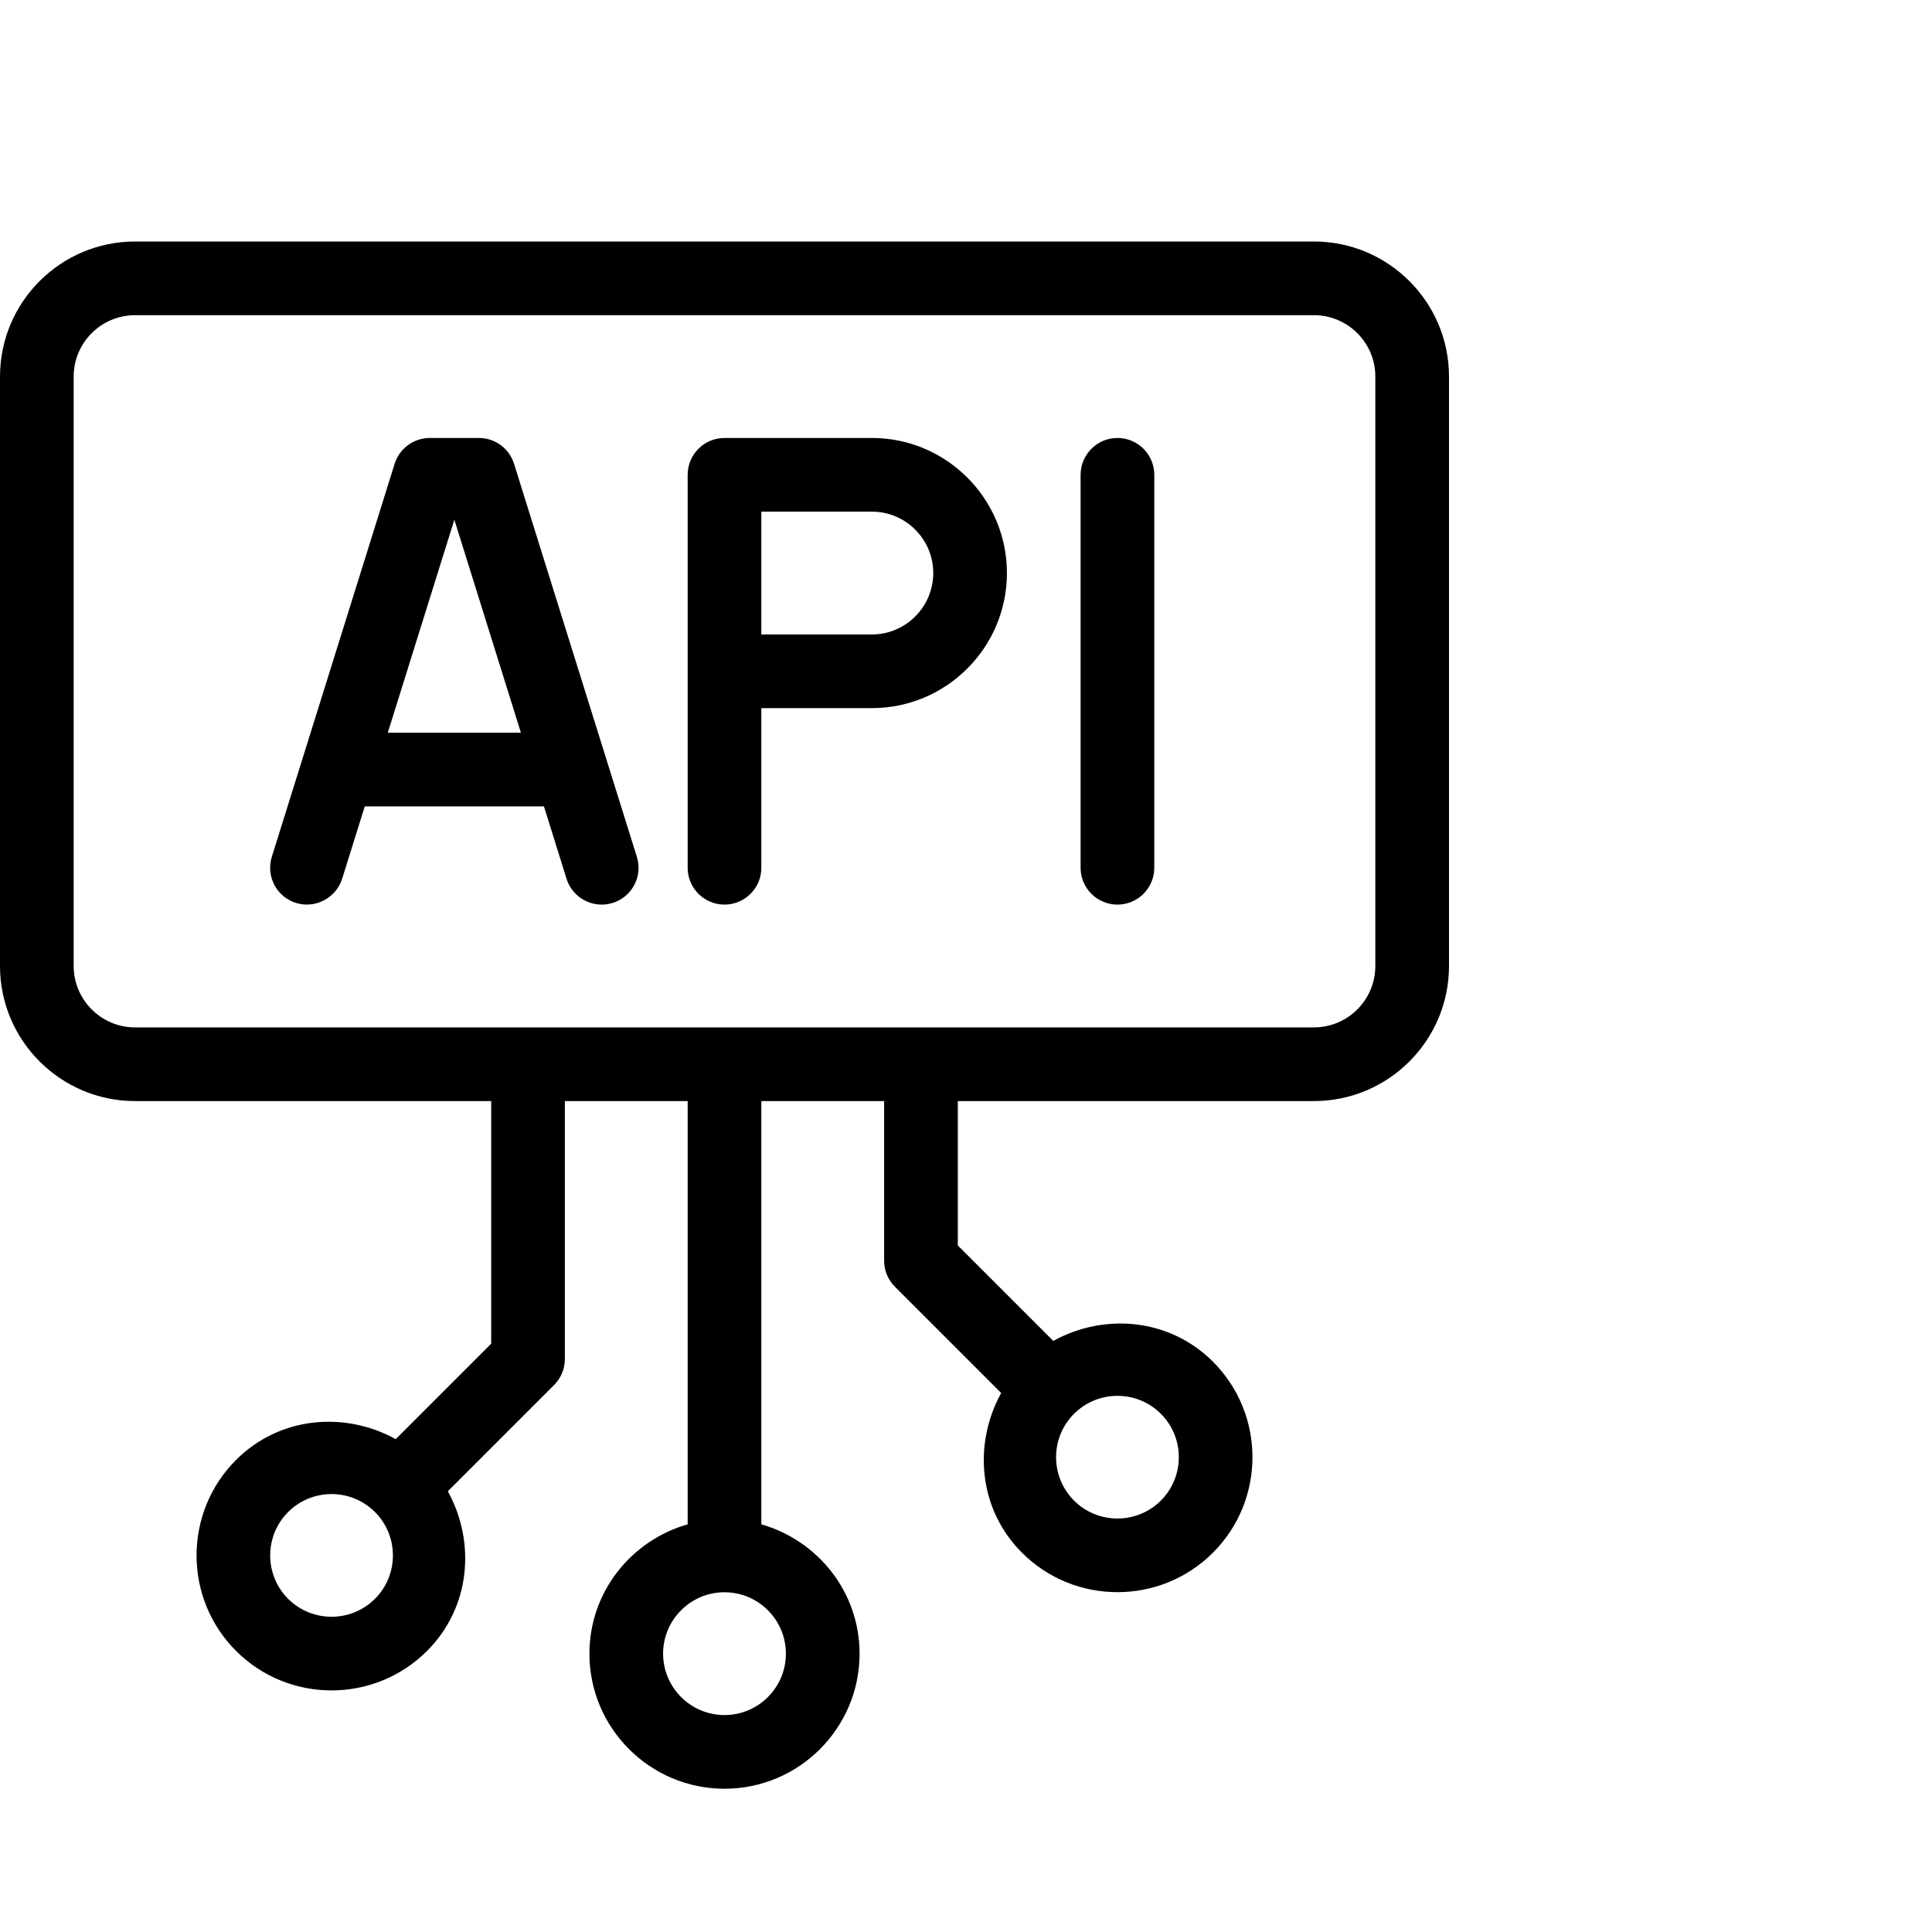
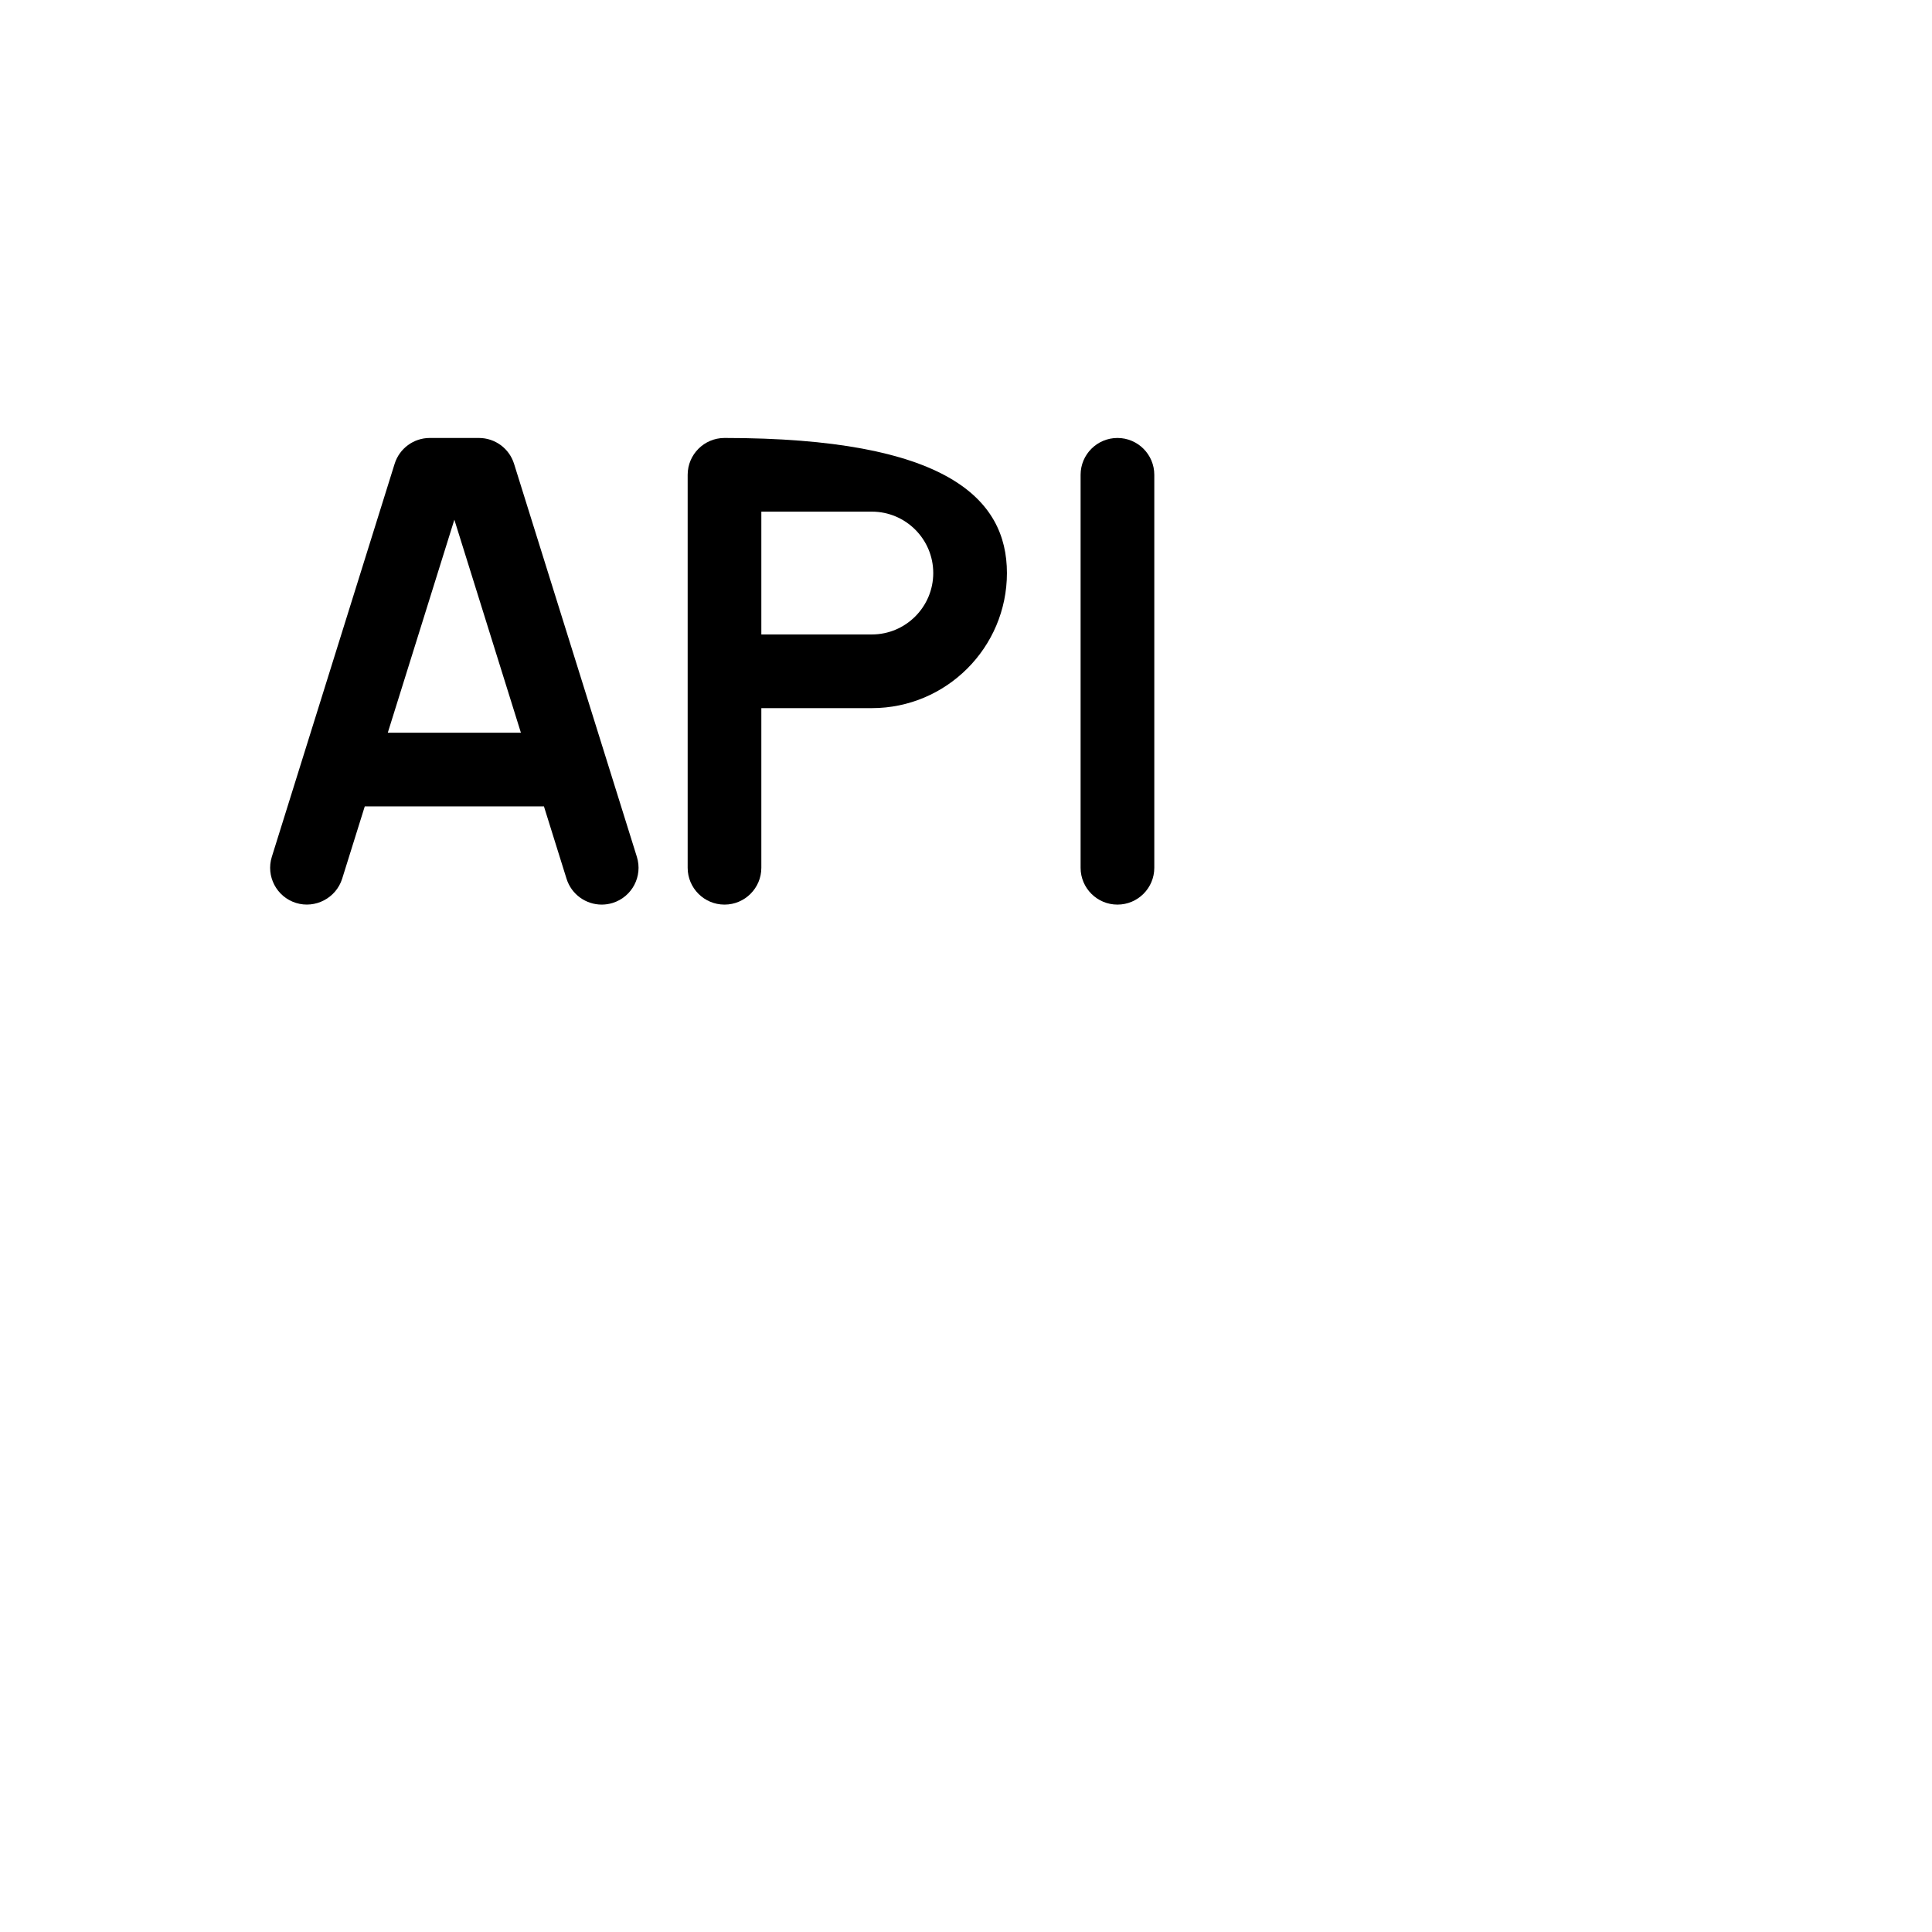
<svg xmlns="http://www.w3.org/2000/svg" width="104" height="104" viewBox="0 0 104 104" fill="none">
-   <path fill-rule="evenodd" clip-rule="evenodd" d="M70.729 13H7.271C3.261 13 0 16.261 0 20.271V52C0 56.01 3.261 59.271 7.271 59.271H26.441V72.331L21.303 77.469C18.541 75.951 15.045 76.25 12.707 78.588C9.871 81.423 9.871 86.035 12.707 88.87C14.124 90.287 15.986 90.995 17.848 90.995C19.709 90.995 21.571 90.287 22.988 88.87C25.326 86.532 25.625 83.035 24.107 80.274L29.826 74.555C30.185 74.196 30.407 73.7 30.407 73.153V59.271H37.017V82.055C33.975 82.925 31.729 85.699 31.729 89.017C31.729 93.027 34.99 96.288 39 96.288C43.01 96.288 46.271 93.027 46.271 89.017C46.271 85.699 44.025 82.925 40.983 82.055V59.271H47.593V67.864C47.593 68.412 47.815 68.908 48.174 69.266L53.893 74.986C52.375 77.747 52.673 81.243 55.012 83.582C56.429 84.999 58.291 85.707 60.153 85.707C62.014 85.707 63.876 84.999 65.293 83.582C68.129 80.746 68.129 76.135 65.293 73.3C62.955 70.962 59.459 70.663 56.697 72.181L51.559 67.043V59.271H70.729C74.739 59.271 78 56.01 78 52V20.271C78 16.261 74.739 13 70.729 13ZM15.511 86.066C14.222 84.777 14.222 82.68 15.511 81.392C16.156 80.749 17 80.426 17.848 80.426C18.694 80.426 19.539 80.749 20.184 81.392C21.473 82.68 21.473 84.777 20.184 86.066C18.893 87.352 16.802 87.352 15.511 86.066ZM39 92.322C40.823 92.322 42.305 90.84 42.305 89.017C42.305 87.194 40.823 85.712 39 85.712C37.177 85.712 35.695 87.194 35.695 89.017C35.695 90.84 37.177 92.322 39 92.322ZM62.489 76.104C63.778 77.392 63.778 79.489 62.489 80.778C61.198 82.063 59.107 82.063 57.816 80.778C56.527 79.489 56.527 77.392 57.816 76.104C58.461 75.461 59.306 75.138 60.153 75.138C60.999 75.138 61.844 75.461 62.489 76.104ZM7.271 55.305H70.729C72.552 55.305 74.034 53.823 74.034 52V20.271C74.034 18.448 72.552 16.966 70.729 16.966H7.271C5.448 16.966 3.966 18.448 3.966 20.271V52C3.966 53.823 5.448 55.305 7.271 55.305Z" fill="black" />
  <path fill-rule="evenodd" clip-rule="evenodd" d="M25.78 23.576C26.647 23.576 27.414 24.139 27.672 24.968L34.282 46.121C34.61 47.166 34.027 48.279 32.981 48.605C32.785 48.666 32.586 48.695 32.39 48.695C31.546 48.695 30.763 48.153 30.497 47.303L29.28 43.407H19.636L18.418 47.303C18.088 48.346 16.967 48.927 15.934 48.605C14.888 48.279 14.305 47.166 14.633 46.121L21.243 24.968C21.501 24.139 22.268 23.576 23.136 23.576H25.78ZM24.458 27.976L20.875 39.441H28.04L24.458 27.976Z" fill="black" />
-   <path fill-rule="evenodd" clip-rule="evenodd" d="M39 23.576H46.932C50.942 23.576 54.203 26.837 54.203 30.848C54.203 34.857 50.942 38.119 46.932 38.119H40.983V46.712C40.983 47.807 40.095 48.695 39 48.695C37.905 48.695 37.017 47.807 37.017 46.712V25.559C37.017 24.465 37.905 23.576 39 23.576ZM40.983 34.153H46.932C48.755 34.153 50.237 32.67 50.237 30.847C50.237 29.024 48.755 27.542 46.932 27.542H40.983V34.153Z" fill="black" />
+   <path fill-rule="evenodd" clip-rule="evenodd" d="M39 23.576C50.942 23.576 54.203 26.837 54.203 30.848C54.203 34.857 50.942 38.119 46.932 38.119H40.983V46.712C40.983 47.807 40.095 48.695 39 48.695C37.905 48.695 37.017 47.807 37.017 46.712V25.559C37.017 24.465 37.905 23.576 39 23.576ZM40.983 34.153H46.932C48.755 34.153 50.237 32.67 50.237 30.847C50.237 29.024 48.755 27.542 46.932 27.542H40.983V34.153Z" fill="black" />
  <path d="M60.153 23.576C59.058 23.576 58.169 24.465 58.169 25.559V46.712C58.169 47.807 59.058 48.695 60.153 48.695C61.247 48.695 62.136 47.807 62.136 46.712V25.559C62.136 24.465 61.247 23.576 60.153 23.576Z" fill="black" />
</svg>